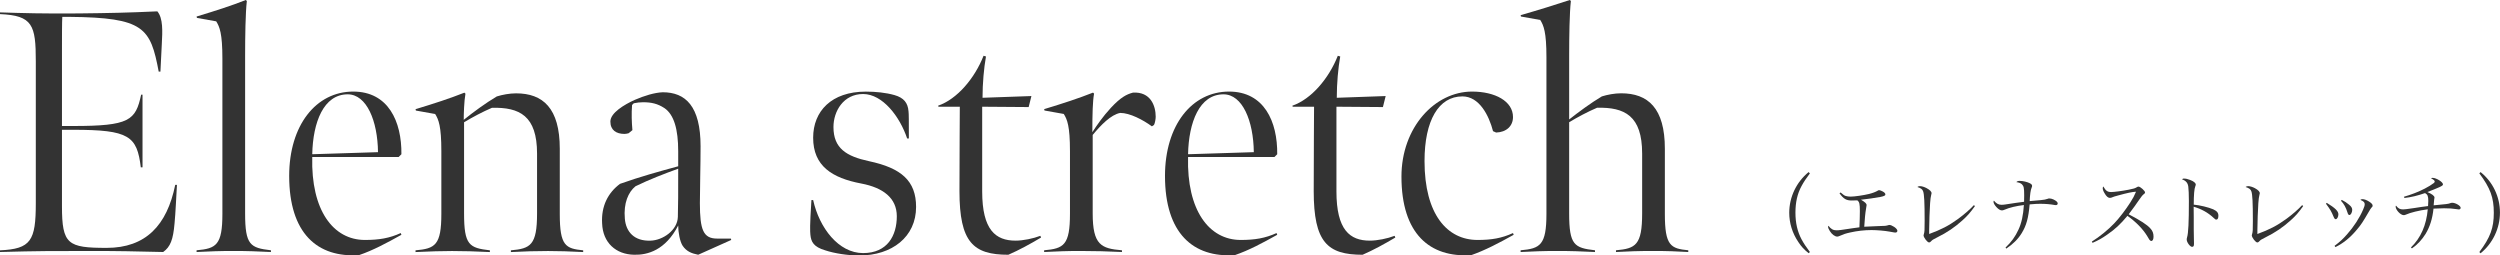
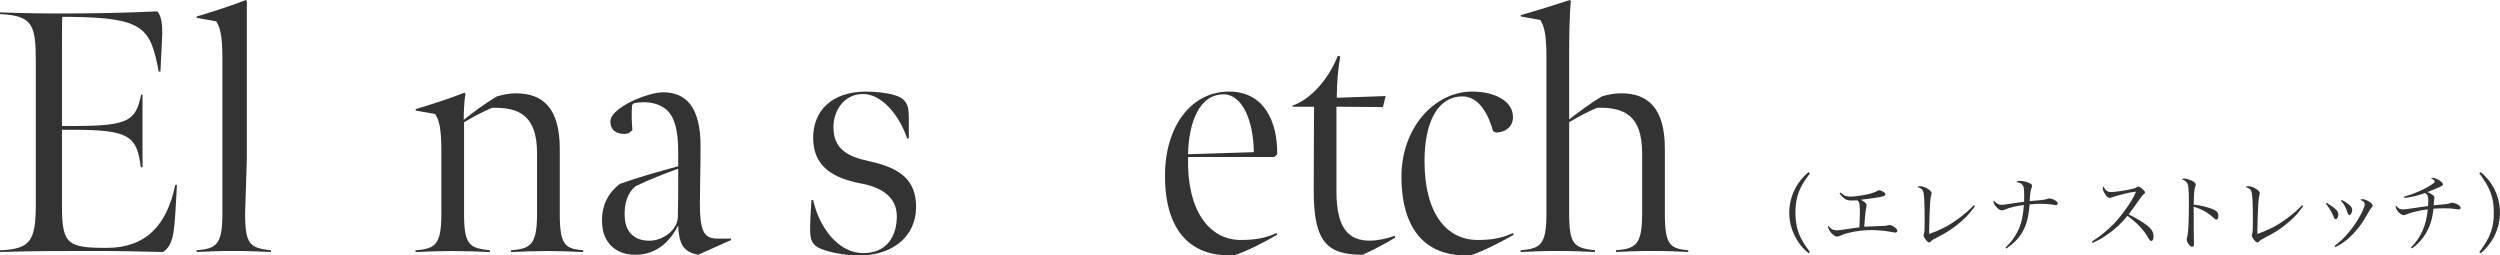
<svg xmlns="http://www.w3.org/2000/svg" id="_レイヤー_2" data-name="レイヤー 2" viewBox="0 0 508.33 51.95">
  <defs>
    <style>
      .cls-1 {
        fill: #333;
      }
    </style>
  </defs>
  <g id="design">
    <g>
      <g>
        <path class="cls-1" d="M368.01,35.25c-.8,1.07-1.24,1.73-1.7,2.58-.85,1.56-1.24,3.31-1.24,5.42s.41,3.84,1.24,5.41c.46.85.9,1.51,1.7,2.58l-.25.25c-.92-.73-1.5-1.36-2.11-2.29-1.21-1.79-1.84-3.84-1.84-5.93,0-3.2,1.45-6.24,3.94-8.28l.25.26Z" />
        <path class="cls-1" d="M374.25,39.13c.68.58.71.59,1.02.71.26.08.63.14,1,.14.8,0,2.65-.27,3.76-.54.75-.19,1.36-.42,1.79-.68.12-.07.19-.1.25-.1.15,0,.53.14.78.29.34.19.51.39.51.59,0,.22-.27.36-1.05.51-.95.19-2.79.44-3.91.56.83.49,1.14.78,1.14,1.1,0,.1-.02.2-.12.77-.14.75-.27,2.16-.36,3.62.87-.05,1.99-.1,2.69-.12,1.63-.03,1.73-.05,2.28-.22.03-.02.07-.02.14-.02.24,0,.54.12.97.39.39.25.66.58.66.8,0,.2-.17.36-.41.36-.1,0-.14,0-1.22-.2-.92-.17-2.53-.31-3.64-.31-1.39,0-2.91.17-4.28.48-1,.22-1.34.34-2.19.71-.17.08-.36.14-.49.14-.48,0-1.09-.46-1.5-1.12-.24-.36-.36-.68-.36-.88,0-.08.02-.12.08-.2.46.63.95.92,1.6.92.53,0,.9-.05,3.3-.42.22-.03.41-.07,1.39-.19.05-1.19.09-2.23.09-3.3,0-1.48-.09-1.87-.53-2.18-.53.02-.8.03-1.11.03-1.12,0-1.65-.31-2.5-1.46l.22-.17Z" />
        <path class="cls-1" d="M401.57,41.9c-.93,1.31-1.48,1.94-2.53,2.89-1.53,1.39-3.16,2.5-5.13,3.47-.95.49-.97.49-1.28.82-.14.15-.25.22-.39.22-.34,0-1.12-1-1.12-1.46q0-.08.08-.31c.12-.37.14-.76.14-2.6,0-3.76-.08-5.41-.31-6.03-.15-.42-.42-.63-1.17-.88.2-.14.32-.17.53-.17.36,0,.88.15,1.36.41.66.36,1,.7,1,1.04q0,.1-.08.36c-.08.27-.17.9-.22,1.68-.08,1.04-.19,4.13-.19,5.39v.85c2.45-.9,3.96-1.68,5.8-3.01,1.29-.94,2.46-1.95,3.3-2.86l.22.2Z" />
        <path class="cls-1" d="M407.79,50.33c1.21-1.14,1.97-2.21,2.63-3.64.63-1.34.97-2.96,1.1-5-1.55.19-2.91.51-3.93.95-.29.12-.39.14-.54.14-.32,0-.7-.22-1.12-.68-.34-.37-.59-.8-.59-1.05,0-.07.02-.14.08-.26.49.6.95.85,1.53.85.46,0,.54-.02,2.94-.39.56-.08,1-.15,1.67-.22.02-.48.02-.73.02-1.33,0-1.48-.08-1.85-.46-2.23-.24-.22-.58-.36-1.14-.44.22-.2.36-.25.7-.25.65,0,1.56.22,2.07.49.32.17.44.31.44.54,0,.1-.02.19-.1.36-.2.44-.34,1.44-.39,2.72.31-.03,1.24-.12,2.26-.2.65-.05,1.04-.14,1.38-.26.14-.07.24-.08.36-.08.27,0,.51.07.82.2.6.29.88.54.88.82,0,.19-.15.34-.36.34-.05,0-.12,0-.22-.02-.94-.17-1.9-.25-2.99-.25-.61,0-.97.02-2.14.12-.24,2.79-.66,4.3-1.62,5.86-.73,1.19-1.78,2.23-3.13,3.13l-.15-.22Z" />
        <path class="cls-1" d="M425.34,49.12c1.63-1.02,3.31-2.4,4.57-3.72,1.02-1.07,2.24-2.67,3.25-4.23.54-.83.83-1.39,1.16-2.19-.82.05-1.72.24-3.59.75-.82.22-.88.24-1.43.46-.08.03-.19.05-.29.05-.37,0-.73-.31-1.1-.97-.24-.39-.36-.75-.36-1.02,0-.1.03-.19.12-.34.49.88.85,1.14,1.6,1.14.56,0,2.28-.22,3.57-.48.99-.19,1.29-.29,1.6-.48.19-.12.27-.15.39-.15.36,0,1.33.87,1.33,1.19,0,.12-.07.22-.22.32q-.36.24-.97,1.16-.82,1.22-2.14,2.96c2.4,1.26,3.74,2.12,4.4,2.87.46.49.65.99.65,1.68,0,.54-.17.88-.46.88-.12,0-.25-.08-.39-.27q-.07-.08-.41-.68c-.85-1.43-2.31-2.94-4.05-4.16-1.38,1.67-2.48,2.7-4.11,3.82-1.07.75-1.8,1.16-2.98,1.67l-.14-.25Z" />
        <path class="cls-1" d="M444.09,36.31c.36,0,.73.08,1.26.29.71.27,1.12.61,1.12.93q0,.12-.1.37c-.2.46-.31,1.73-.31,3.71,1.28.12,2.96.53,3.96.95.76.36,1.05.7,1.05,1.31,0,.49-.15.78-.41.78-.17,0-.19,0-.63-.41-1.12-1.04-2.43-1.75-3.99-2.21.02,1.07.02,1.6.02,2.11v2.48q0,.51.03,1.94c.02.36.02.65.02.9,0,.32-.02.48-.08.58-.05.09-.19.15-.31.15-.41,0-1.09-.92-1.09-1.48,0-.17.02-.27.08-.48.25-.82.36-3.03.36-7.36,0-1.22-.05-2.46-.12-2.92-.1-.77-.48-1.19-1.29-1.51.2-.12.27-.14.42-.14Z" />
        <path class="cls-1" d="M468.31,41.9c-.93,1.31-1.48,1.94-2.53,2.89-1.53,1.39-3.16,2.5-5.13,3.47-.95.49-.97.49-1.28.82-.14.15-.25.22-.39.22-.34,0-1.12-1-1.12-1.46q0-.08.08-.31c.12-.37.14-.76.14-2.6,0-3.76-.08-5.41-.31-6.03-.15-.42-.42-.63-1.17-.88.2-.14.32-.17.53-.17.36,0,.88.15,1.36.41.66.36,1,.7,1,1.04q0,.1-.08.36c-.08.27-.17.9-.22,1.68-.08,1.04-.19,4.13-.19,5.39v.85c2.45-.9,3.96-1.68,5.8-3.01,1.29-.94,2.46-1.95,3.3-2.86l.22.2Z" />
        <path class="cls-1" d="M473.11,41.25c1.7,1.04,2.36,1.68,2.36,2.33,0,.51-.27.99-.54.99-.17,0-.27-.12-.43-.48-.46-1.12-.7-1.51-1.56-2.67l.17-.17ZM474.69,49.99c1.16-.88,1.7-1.39,2.53-2.33,1.39-1.56,2.55-3.35,3.28-5.05.24-.56.32-.82.32-1.07,0-.39-.17-.58-.88-.9.17-.12.26-.15.41-.15.39,0,.92.2,1.43.54.46.31.65.53.65.78,0,.17-.03.22-.24.42-.1.1-.36.51-.59.92-1.21,2.07-1.48,2.48-2.35,3.52-1.36,1.65-2.82,2.82-4.39,3.57l-.17-.25ZM476.15,40.64c.63.32,1.05.6,1.5.99.46.37.63.68.63,1.05,0,.51-.29,1.04-.56,1.04-.19,0-.29-.14-.41-.53-.32-1.02-.7-1.7-1.31-2.36l.15-.19Z" />
        <path class="cls-1" d="M488.78,40.01c1.39-.39,3.04-1.02,4.27-1.67.66-.34,1.45-.82,1.82-1.12.12-.1.19-.2.19-.31,0-.19-.25-.41-.75-.65.12-.08.19-.1.31-.1.75,0,2.11.85,2.11,1.31,0,.2-.08.27-.71.58-.41.19-1.36.58-2.46,1,.93.39,1.45.78,1.45,1.12,0,.03-.02.17-.07.44-.02.17-.05.58-.1,1.14,2.77-.25,2.99-.29,3.37-.44.12-.05.27-.08.42-.08.66,0,1.7.61,1.7,1.02,0,.2-.15.34-.36.34-.12,0-.14,0-.54-.07-.76-.12-1.41-.17-2.48-.17-.08,0-.75.02-2.14.07-.22,2.07-.73,3.67-1.6,5.12-.73,1.19-1.7,2.23-2.79,2.97l-.2-.2c1.99-1.92,3.13-4.5,3.42-7.75-1.73.22-3.54.66-4.47,1.09-.17.07-.29.1-.41.1-.65,0-1.65-1.07-1.65-1.75,0-.07.02-.1.07-.19.48.6.8.77,1.45.77.29,0,.71-.05,2.21-.27,1.12-.19,1.97-.29,2.86-.41.03-.46.05-.7.05-1.04,0-.97-.14-1.31-.66-1.6-1.53.53-2.77.83-4.2,1l-.07-.25Z" />
        <path class="cls-1" d="M504.13,51.25c2.24-2.99,2.94-4.9,2.94-7.99s-.7-5.01-2.94-8.01l.25-.26c2.5,2.01,3.94,5.03,3.94,8.23s-1.46,6.27-3.94,8.28l-.25-.25Z" />
      </g>
      <g>
        <path class="cls-1" d="M0,50.9c6.3-.28,7.28-1.96,7.28-9.59V12.46C7.28,5.11,6.65,3.15,0,2.87v-.35c4.27.14,9.24.28,16.03.21,6.3-.07,9.8-.14,15.96-.42,1.19,1.4,1.05,4.06.91,6.65-.07,1.61-.28,5.6-.28,5.6h-.35c-1.68-8.89-2.94-10.99-18.13-11.13h-1.47c-.07.91-.07,4.27-.07,6.65v15.54h2.31c11.41,0,12.67-1.12,13.79-6.37h.28v14.77h-.35c-.77-6.37-2.38-7.63-13.72-7.63h-2.31v15.54c0,7.77,1.19,8.47,9.1,8.47s12.25-4.55,13.93-12.81h.35c-.14,2.24-.28,5.74-.49,7.84-.28,3.29-.84,4.76-2.31,5.81-6.37-.14-8.54-.21-14.91-.21-7.77,0-10.57,0-18.27.21v-.35Z" />
-         <path class="cls-1" d="M49.84,43.4c0,6.44,1.05,7,5.25,7.49v.35c-3.22-.14-4.48-.21-7.63-.21s-4.27.07-7.49.21v-.35c3.99-.35,5.25-1.05,5.25-7.42V11.9c0-5.11-.56-6.44-1.26-7.56l-3.92-.7-.07-.28c3.92-1.19,7-2.17,10.01-3.36l.21.21c-.28,2.45-.35,7.14-.35,11.2v31.99Z" />
-         <path class="cls-1" d="M58.8,35.77c0-10.29,5.46-17.15,13.02-17.15,7.14,0,9.87,6.09,9.8,12.74l-.56.56h-17.57c-.28,10.85,4.27,16.87,10.71,16.87,2.87,0,4.97-.35,7.28-1.4l.14.35c-3.01,1.68-5.74,3.15-8.61,4.13-8.47.56-14.21-4.41-14.21-16.1ZM70.7,19.18c-4.9,0-7.07,5.67-7.21,12.18l13.37-.42c-.07-6.37-2.31-11.76-6.16-11.76Z" />
+         <path class="cls-1" d="M49.84,43.4c0,6.44,1.05,7,5.25,7.49v.35c-3.22-.14-4.48-.21-7.63-.21s-4.27.07-7.49.21v-.35c3.99-.35,5.25-1.05,5.25-7.42V11.9c0-5.11-.56-6.44-1.26-7.56l-3.92-.7-.07-.28c3.92-1.19,7-2.17,10.01-3.36l.21.21v31.99Z" />
        <path class="cls-1" d="M111.44,51.04c-2.52,0-4.76.07-7.56.21v-.35c3.99-.35,5.32-1.05,5.32-7.49v-12.18c0-7.7-3.57-9.45-9.17-9.31-1.96.84-3.92,1.89-5.67,2.94v18.55c0,6.44,1.05,7,5.25,7.49v.35c-3.22-.14-5.04-.21-7.7-.21-2.24,0-4.2.07-7.42.21v-.35c3.99-.35,5.25-1.05,5.25-7.42v-12.74c0-5.11-.56-6.44-1.26-7.56l-3.92-.7-.07-.28c3.92-1.19,6.93-2.17,9.94-3.36l.21.21c-.28,1.54-.35,4.2-.35,5.32,1.89-1.54,4.48-3.43,6.72-4.76,1.12-.35,2.59-.63,3.92-.63,5.46,0,8.89,3.01,8.89,11.27v13.3c0,6.44,1.19,7,4.76,7.35v.35c-2.8-.14-4.9-.21-7.14-.21Z" />
        <path class="cls-1" d="M141.96,51.8c-1.4-.28-2.38-.7-3.15-1.82-.56-.84-.91-2.73-.91-4.13-2.59,5.04-6.23,6.02-8.96,5.95-3.71-.07-6.37-2.45-6.51-6.37-.21-3.5,1.19-6.23,3.64-8.05,3.92-1.4,8.19-2.59,11.83-3.57v-3.08c0-4.41-.84-7.42-2.8-8.75-1.4-.91-2.66-1.19-4.34-1.19-.63,0-1.26.07-1.89.21l-.35.35c-.14,1.75-.07,3.57.07,5.11l-.77.63c-.28.07-.56.14-.84.14-1.68,0-2.87-.77-2.87-2.52s2.8-3.43,4.97-4.41c1.96-.84,3.99-1.47,5.67-1.54,4.62,0,7.7,2.8,7.7,10.99,0,3.92-.14,8.54-.14,11.55,0,5.46.7,7.21,3.5,7.21h2.8l.07.28-6.72,3.01ZM137.9,34.3c-2.87,1.05-5.81,2.17-8.68,3.57-1.47,1.19-2.45,3.43-2.17,6.58.21,2.66,1.89,4.62,5.25,4.48,2.45-.07,5.46-2.1,5.53-4.83.07-2.17.07-5.11.07-9.8Z" />
        <path class="cls-1" d="M174.72,51.95c-2.31,0-5.04-.42-6.93-1.05-2.38-.7-2.87-1.75-3.01-3.15-.07-.77-.14-1.68.21-7.07h.35c1.26,5.67,5.18,10.78,10.15,10.78s6.86-3.57,6.86-7.49c0-3.71-2.8-5.81-7.21-6.65-5.95-1.12-9.8-3.57-9.8-9.31,0-5.39,3.71-9.38,10.71-9.38,2.03,0,4.06.21,5.81.7,1.96.56,2.73,1.61,2.87,3.29.07.56.07,1.82.07,5.53h-.35c-1.47-4.41-4.97-9.03-8.96-9.03s-6.02,3.5-6.02,6.72c0,4.34,2.66,5.95,7.21,6.93,6.58,1.4,9.59,3.99,9.59,9.31,0,6.09-4.9,9.87-11.55,9.87Z" />
-         <path class="cls-1" d="M195.09,38.85c0-5.88.07-17.15.07-17.15h-4.34l-.07-.21c3.85-1.33,7.42-5.53,9.24-10.15l.49.14c-.42,2.38-.7,5.46-.7,8.4l9.94-.35-.56,2.24-9.45-.07v17.22c0,7.84,2.73,10.01,6.79,10.01,1.54,0,3.57-.42,5.04-.98l.14.35c-2.24,1.33-4.41,2.52-6.65,3.5-7.14,0-9.94-2.52-9.94-12.95Z" />
-         <path class="cls-1" d="M222.11,26.88c.91-1.4,2.1-3.15,3.78-4.97,1.96-2.1,3.15-2.73,4.48-3.08,3.57-.21,4.62,2.66,4.62,4.9,0,.42-.14,1.33-.35,1.68l-.42.28c-1.82-1.33-4.48-2.73-6.44-2.73-1.89.35-3.92,2.45-5.6,4.48v15.96c0,6.44,1.75,7.14,5.95,7.49v.35c-3.22-.14-5.25-.21-8.4-.21s-4.2.07-7.42.21v-.35c3.99-.35,5.25-1.05,5.25-7.42v-12.74c0-5.11-.56-6.44-1.26-7.56l-3.92-.7-.07-.28c3.92-1.19,6.93-2.17,9.94-3.36l.21.21c-.28,1.54-.35,4.06-.35,7.84Z" />
        <path class="cls-1" d="M236.88,35.77c0-10.29,5.46-17.15,13.02-17.15,7.14,0,9.87,6.09,9.8,12.74l-.56.56h-17.57c-.28,10.85,4.27,16.87,10.71,16.87,2.87,0,4.97-.35,7.28-1.4l.14.35c-3.01,1.68-5.74,3.15-8.61,4.13-8.47.56-14.21-4.41-14.21-16.1ZM248.78,19.18c-4.9,0-7.07,5.67-7.21,12.18l13.37-.42c-.07-6.37-2.31-11.76-6.16-11.76Z" />
        <path class="cls-1" d="M267.12,38.85c0-5.88.07-17.15.07-17.15h-4.34l-.07-.21c3.85-1.33,7.42-5.53,9.24-10.15l.49.14c-.42,2.38-.7,5.46-.7,8.4l9.94-.35-.56,2.24-9.45-.07v17.22c0,7.84,2.73,10.01,6.79,10.01,1.54,0,3.57-.42,5.04-.98l.14.35c-2.24,1.33-4.41,2.52-6.65,3.5-7.14,0-9.94-2.52-9.94-12.95Z" />
        <path class="cls-1" d="M284.96,35.91c0-10.01,6.79-17.29,14.35-17.29,4.69,0,8.33,1.96,8.33,5.18,0,1.82-1.33,3.08-3.43,3.15l-.63-.28c-.84-3.22-2.8-7.07-6.23-7.07-4.83,0-7.7,4.9-7.7,13.16,0,10.85,4.62,16.03,10.78,16.03,2.87,0,4.9-.35,7.21-1.4l.14.35c-3.01,1.68-5.81,3.15-8.61,4.13-8.47.56-14.21-4.34-14.21-15.96Z" />
        <path class="cls-1" d="M319.06,24.29c1.96-1.54,4.41-3.36,6.65-4.69,1.12-.35,2.59-.63,3.92-.63,5.46,0,8.89,3.01,8.89,11.27v13.3c0,6.44,1.19,7,4.76,7.35v.35c-2.8-.14-3.92-.21-7.14-.21s-4.76.07-7.56.21v-.35c3.99-.35,5.32-1.05,5.32-7.49v-12.18c0-7.7-3.57-9.45-9.17-9.31-1.96.84-3.92,1.89-5.67,2.94v18.55c0,6.44,1.05,7,5.25,7.49v.35c-3.22-.14-4.55-.21-7.7-.21s-4.2.07-7.42.21v-.35c3.99-.35,5.25-1.05,5.25-7.42V11.62c0-5.11-.56-6.44-1.26-7.56l-3.92-.7-.07-.28c3.92-1.12,7-2.1,10.01-3.08l.21.21c-.28,2.45-.35,7.14-.35,11.2v12.88Z" />
      </g>
    </g>
  </g>
</svg>